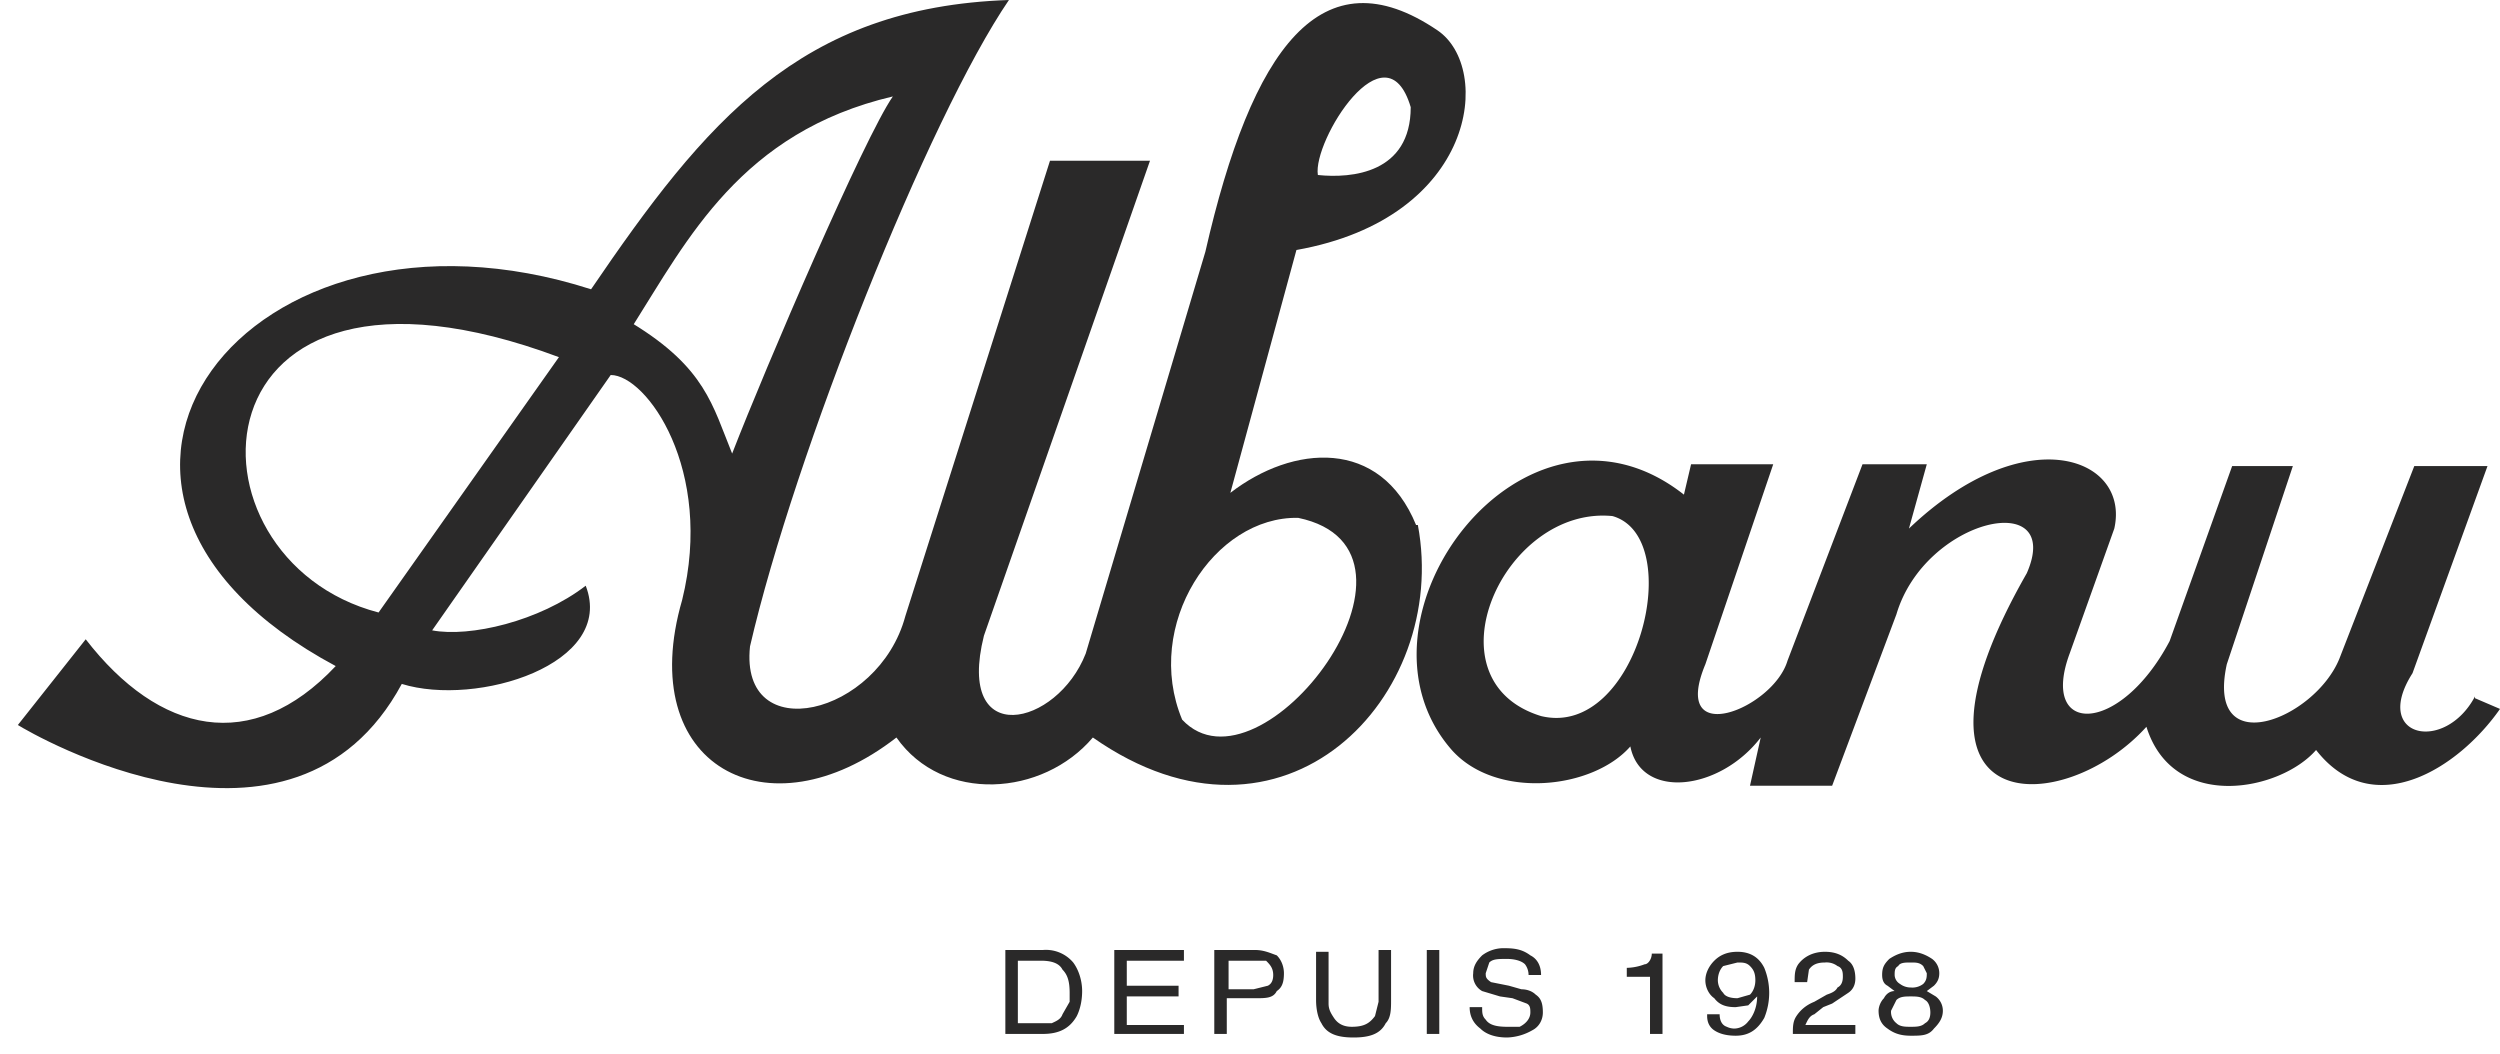
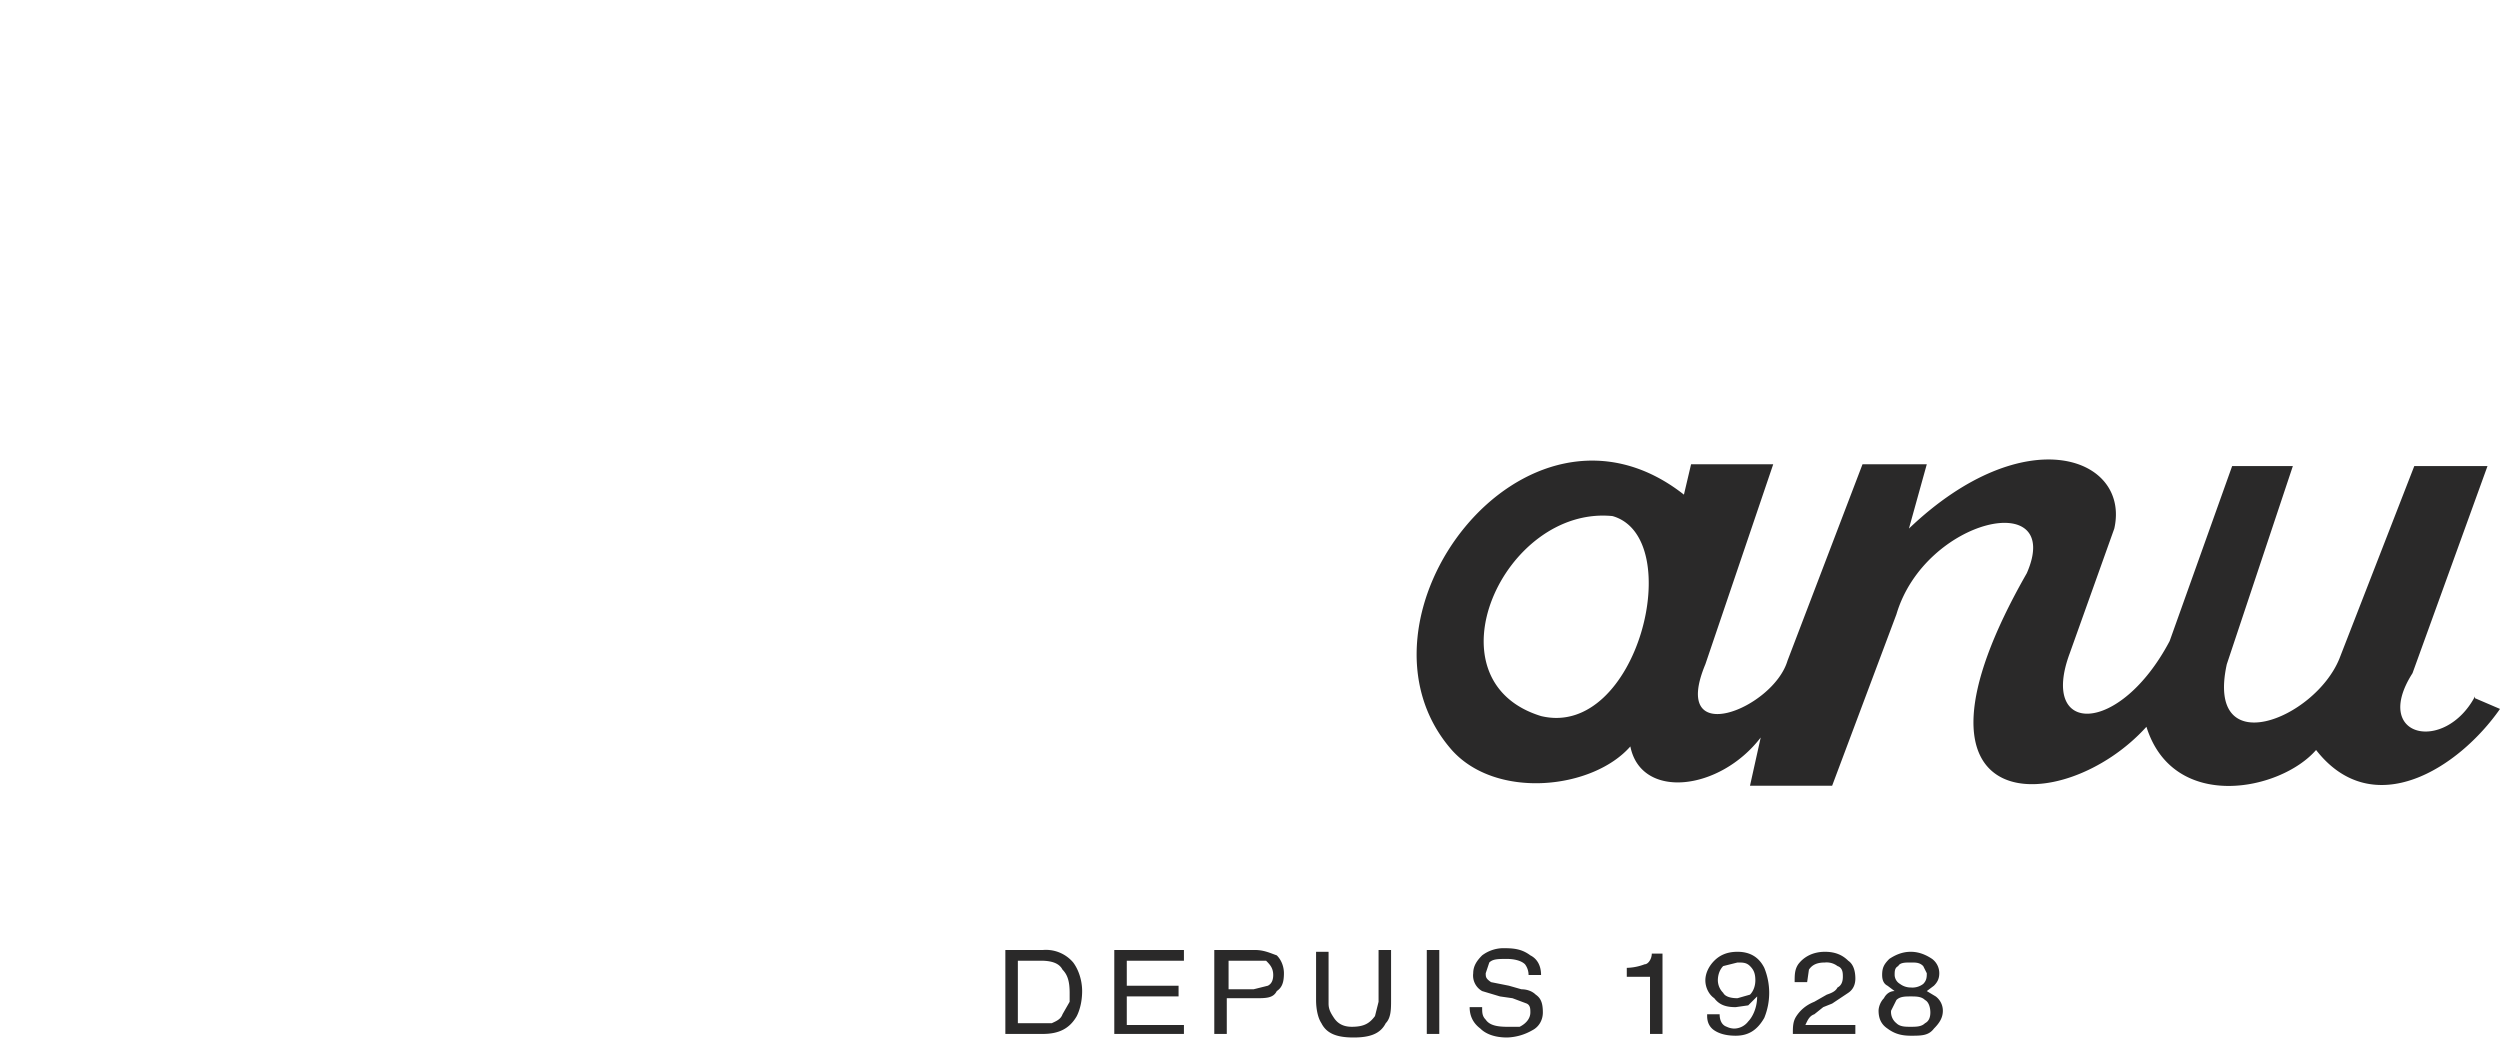
<svg xmlns="http://www.w3.org/2000/svg" viewBox="0 0 140 59">
  <g fill="#2A2929" fill-rule="nonzero">
-     <path d="M79.3 29.4c-2-4.9-6.9-4.5-10.4-1.8L72.6 14c10.1-1.8 11-10.2 7.9-12.3-6.5-4.4-10.4 1-13 12.4l-6.7 22.5c-1.6 4.1-7.3 5.4-5.7-1L64.4 9 58.8 9l-8.1 25.5c-1.5 5.6-9.3 7.4-8.7 1.7C44.5 25.4 52 6.6 56.5 0c-11.7.4-17 6.8-23.4 16.2C13.8 10 .5 27.5 18.8 37.3c-4.7 5-9.9 3.8-14-1.5L1 40.6c.8.5 15.4 9 21.5-2.3 4.2 1.3 12-1.1 10.3-5.5-2.6 2-6.5 2.9-8.6 2.5l10-14.3c2 0 5.8 5.3 4 12.6-2.7 9.3 4.8 13.3 12 7.7 2.6 3.7 8.2 3.3 11 0 10.7 7.5 20-2.3 18.2-11.9zM79 6c0 3.7-3.3 4-5.2 3.8-.3-1.9 3.8-8.5 5.2-3.8zM21.2 34.3C9.7 31.3 10.4 12.2 31.3 20L21.2 34.3zm14.2-16C38.5 13.4 41.5 7.4 50 5.4c-1.6 2.3-7.1 15.1-9 20-1.1-2.7-1.5-4.8-5.6-7.3zm30.8 22C64 35 68 28.9 72.7 29c8.6 1.8-2.1 16-6.5 11.3z" />
    <path d="M138.6 39c-1.7 3.2-5.8 2.3-3.5-1.3l4.2-11.6h-4.1L131 36.9c-1.4 3.4-7.5 5.8-6.3.3l3.7-11.1H125l-3.5 9.8c-2.8 5.3-7.3 5.3-5.6.7l2.5-7c.9-4-5-6.2-11.5 0l1-3.6h-3.6l-4.2 11c-.8 2.7-6.6 5-4.6.2L99.3 26h-4.6l-.4 1.7c-8.9-7-19.4 7-13 14.3 2.5 2.8 7.9 2.2 10-.2.6 3 5 2.5 7.3-.5L98 44h4.6l3.6-9.6c1.6-5.4 9.4-7.1 7.3-2.3-8 14 2.1 13.7 6.7 8.6 1.5 4.8 7.5 3.6 9.5 1.3 3.2 4.1 8 1 10.3-2.3l-1.4-.6zm-52.3 1.1c-6.5-2-2.1-11.8 4-11.2 4.2 1.2 1.4 12.5-4 11.2zM57 57.4v-3.6h1.3c.5 0 1 .1 1.2.5.3.3.4.7.4 1.3v.5l-.4.7c-.1.3-.4.4-.6.5H57zm-.7.5h2.1c.9 0 1.5-.3 1.9-1 .2-.4.3-.9.3-1.4 0-.6-.2-1.2-.5-1.6a2 2 0 0 0-1.7-.7h-2.1V58zM62.4 53.2h3.9v.6h-3.2v1.4H66v.6h-2.9v1.6h3.2v.5h-3.9zM71.3 54.6c0 .3-.1.5-.3.6l-.8.2h-1.4v-1.6H70.9c.2.2.4.4.4.8zM68 57.9h.7v-2h1.6c.6 0 1 0 1.2-.4.3-.2.4-.5.4-1 0-.3-.1-.7-.4-1-.3-.1-.7-.3-1.2-.3h-2.3V58zM74.4 53.2v3c0 .3.1.5.3.8.2.3.5.5 1 .5.7 0 1-.2 1.3-.6l.2-.8v-2.9h.7V56c0 .5 0 1-.3 1.3-.3.6-.9.8-1.8.8s-1.5-.2-1.8-.8c-.2-.3-.3-.8-.3-1.3v-2.7h.7zM79.9 53.2h.7v4.7h-.7zM83 56.4c0 .3 0 .5.2.7.2.3.6.4 1.2.4h.7c.4-.2.6-.5.6-.8 0-.2 0-.4-.2-.5l-.8-.3-.7-.1-1-.3a1 1 0 0 1-.5-1c0-.4.2-.7.5-1a2 2 0 0 1 1.3-.4c.6 0 1 .1 1.4.4.4.2.6.6.6 1.1h-.7a1 1 0 0 0-.2-.6c-.2-.2-.6-.3-1-.3-.5 0-.8 0-1 .2l-.2.6c0 .2 0 .3.3.5l1 .2.7.2c.3 0 .6.1.8.3.3.2.4.5.4 1 0 .4-.2.8-.6 1a3 3 0 0 1-1.4.4c-.7 0-1.2-.2-1.5-.5-.4-.3-.6-.7-.6-1.2h.7zM91.1 54.7v-.5a3 3 0 0 0 1-.2c.2 0 .4-.3.4-.6h.6v4.5h-.7v-3.2H91zM97.3 55.9c-.4 0-.7-.1-.8-.3a1 1 0 0 1-.3-.7c0-.3.1-.6.3-.8l.8-.2c.3 0 .5 0 .7.2.2.2.3.4.3.8 0 .3-.1.6-.3.8l-.7.2zm-1.7 1c0 .3.1.6.4.8.3.2.7.3 1.2.3.7 0 1.2-.3 1.6-1a3.7 3.7 0 0 0 0-2.8c-.3-.6-.8-.9-1.5-.9-.6 0-1 .2-1.3.5-.3.3-.5.7-.5 1.1 0 .4.2.8.5 1 .3.4.7.5 1.2.5l.7-.1.5-.5c0 .7-.3 1.2-.5 1.4a1 1 0 0 1-.8.4 1 1 0 0 1-.4-.1c-.3-.1-.4-.4-.4-.7h-.7zM100.6 56.9c.2-.3.5-.6 1-.8l.7-.4c.3-.1.5-.2.6-.4.2-.1.3-.3.3-.6 0-.2 0-.5-.3-.6a1 1 0 0 0-.7-.2c-.4 0-.7.1-.9.4l-.1.7h-.7c0-.4 0-.7.2-1 .3-.4.8-.7 1.5-.7.6 0 1 .2 1.3.5.3.2.4.6.4 1 0 .3-.1.6-.4.8l-.9.6-.5.2-.5.4c-.3.1-.4.4-.5.6h2.8v.5h-3.5c0-.4 0-.7.2-1zM107 55.3a1 1 0 0 1-.6-.2.6.6 0 0 1-.3-.5c0-.2 0-.4.2-.5.1-.2.4-.2.7-.2.3 0 .5 0 .7.2l.2.4c0 .2 0 .4-.2.6a1 1 0 0 1-.7.2zm0 2.2c-.3 0-.6 0-.8-.2a.8.8 0 0 1-.3-.7l.3-.6c.2-.2.5-.2.8-.2.3 0 .6 0 .8.2.2.1.3.4.3.7 0 .3-.1.5-.3.6-.2.2-.5.2-.8.2zm-.9-2c-.3 0-.5.2-.6.4-.2.2-.3.5-.3.7 0 .5.2.8.5 1 .4.3.8.4 1.3.4.6 0 1 0 1.3-.4.3-.3.5-.6.5-1a1 1 0 0 0-.4-.8l-.5-.3.4-.3c.2-.2.3-.4.3-.7a1 1 0 0 0-.4-.8c-.3-.2-.7-.4-1.2-.4s-.9.2-1.2.4c-.3.3-.4.5-.4.9 0 .3.1.5.3.6l.4.3z" />
  </g>
</svg>